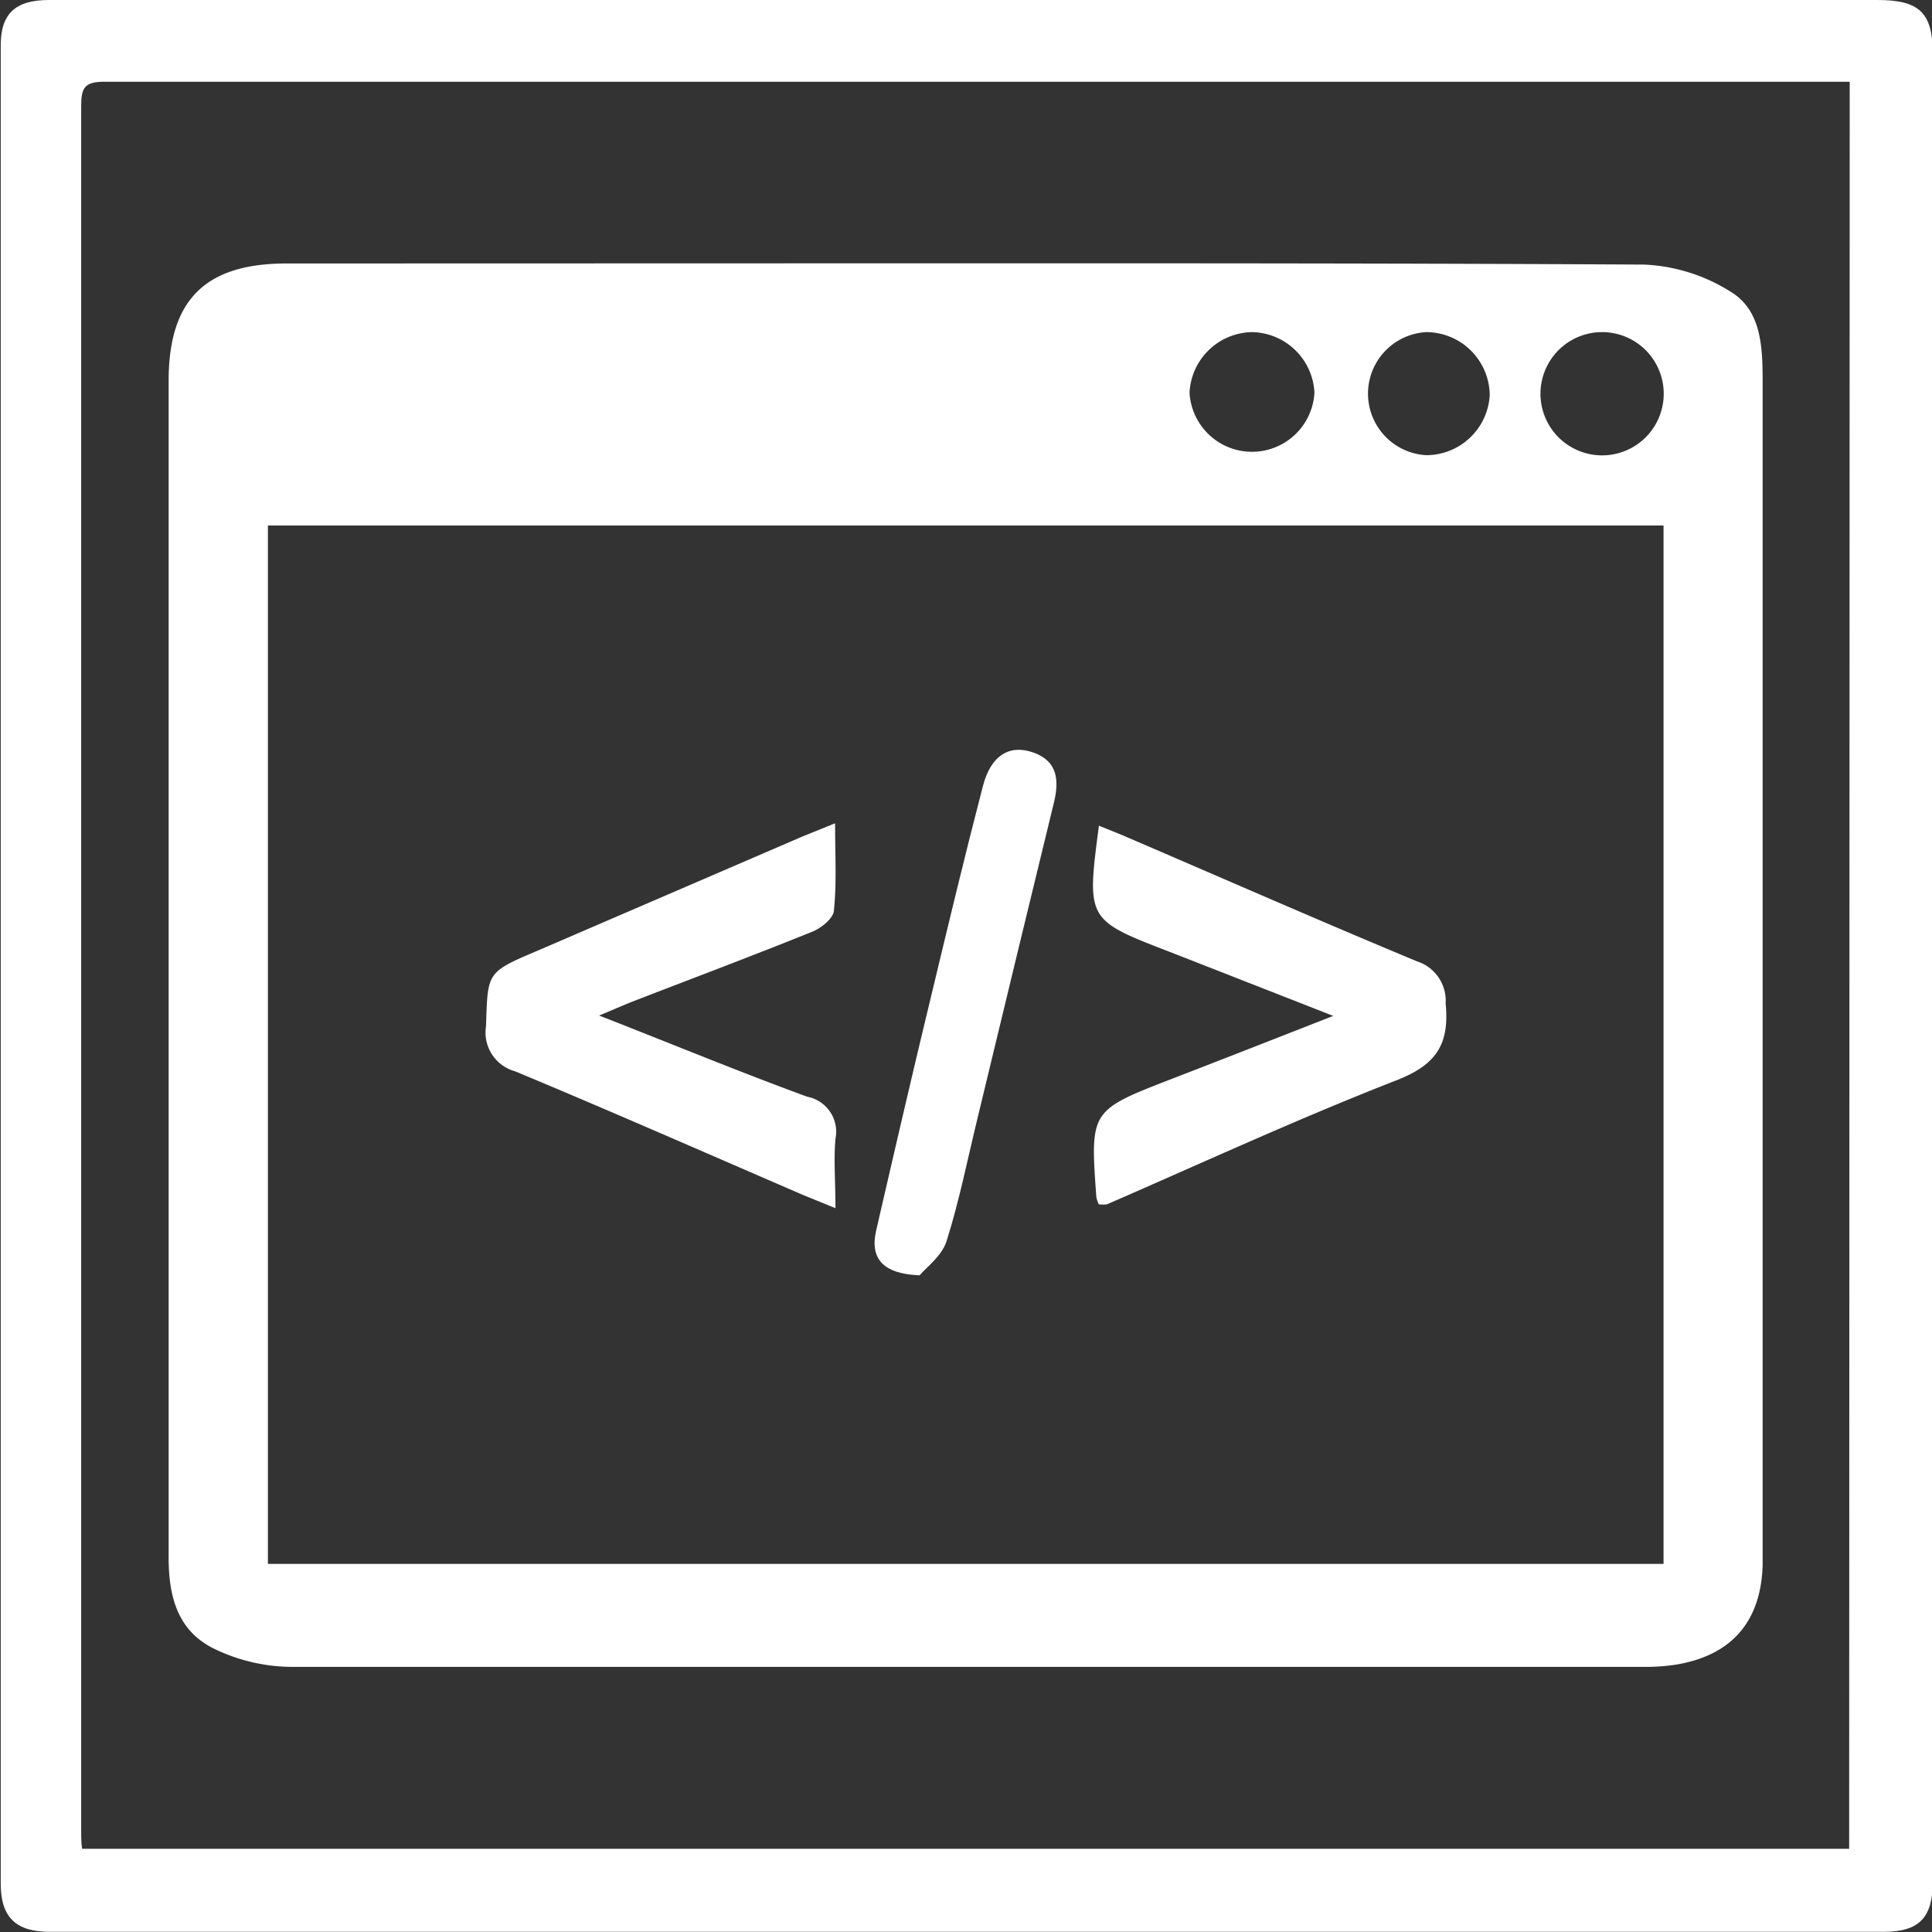
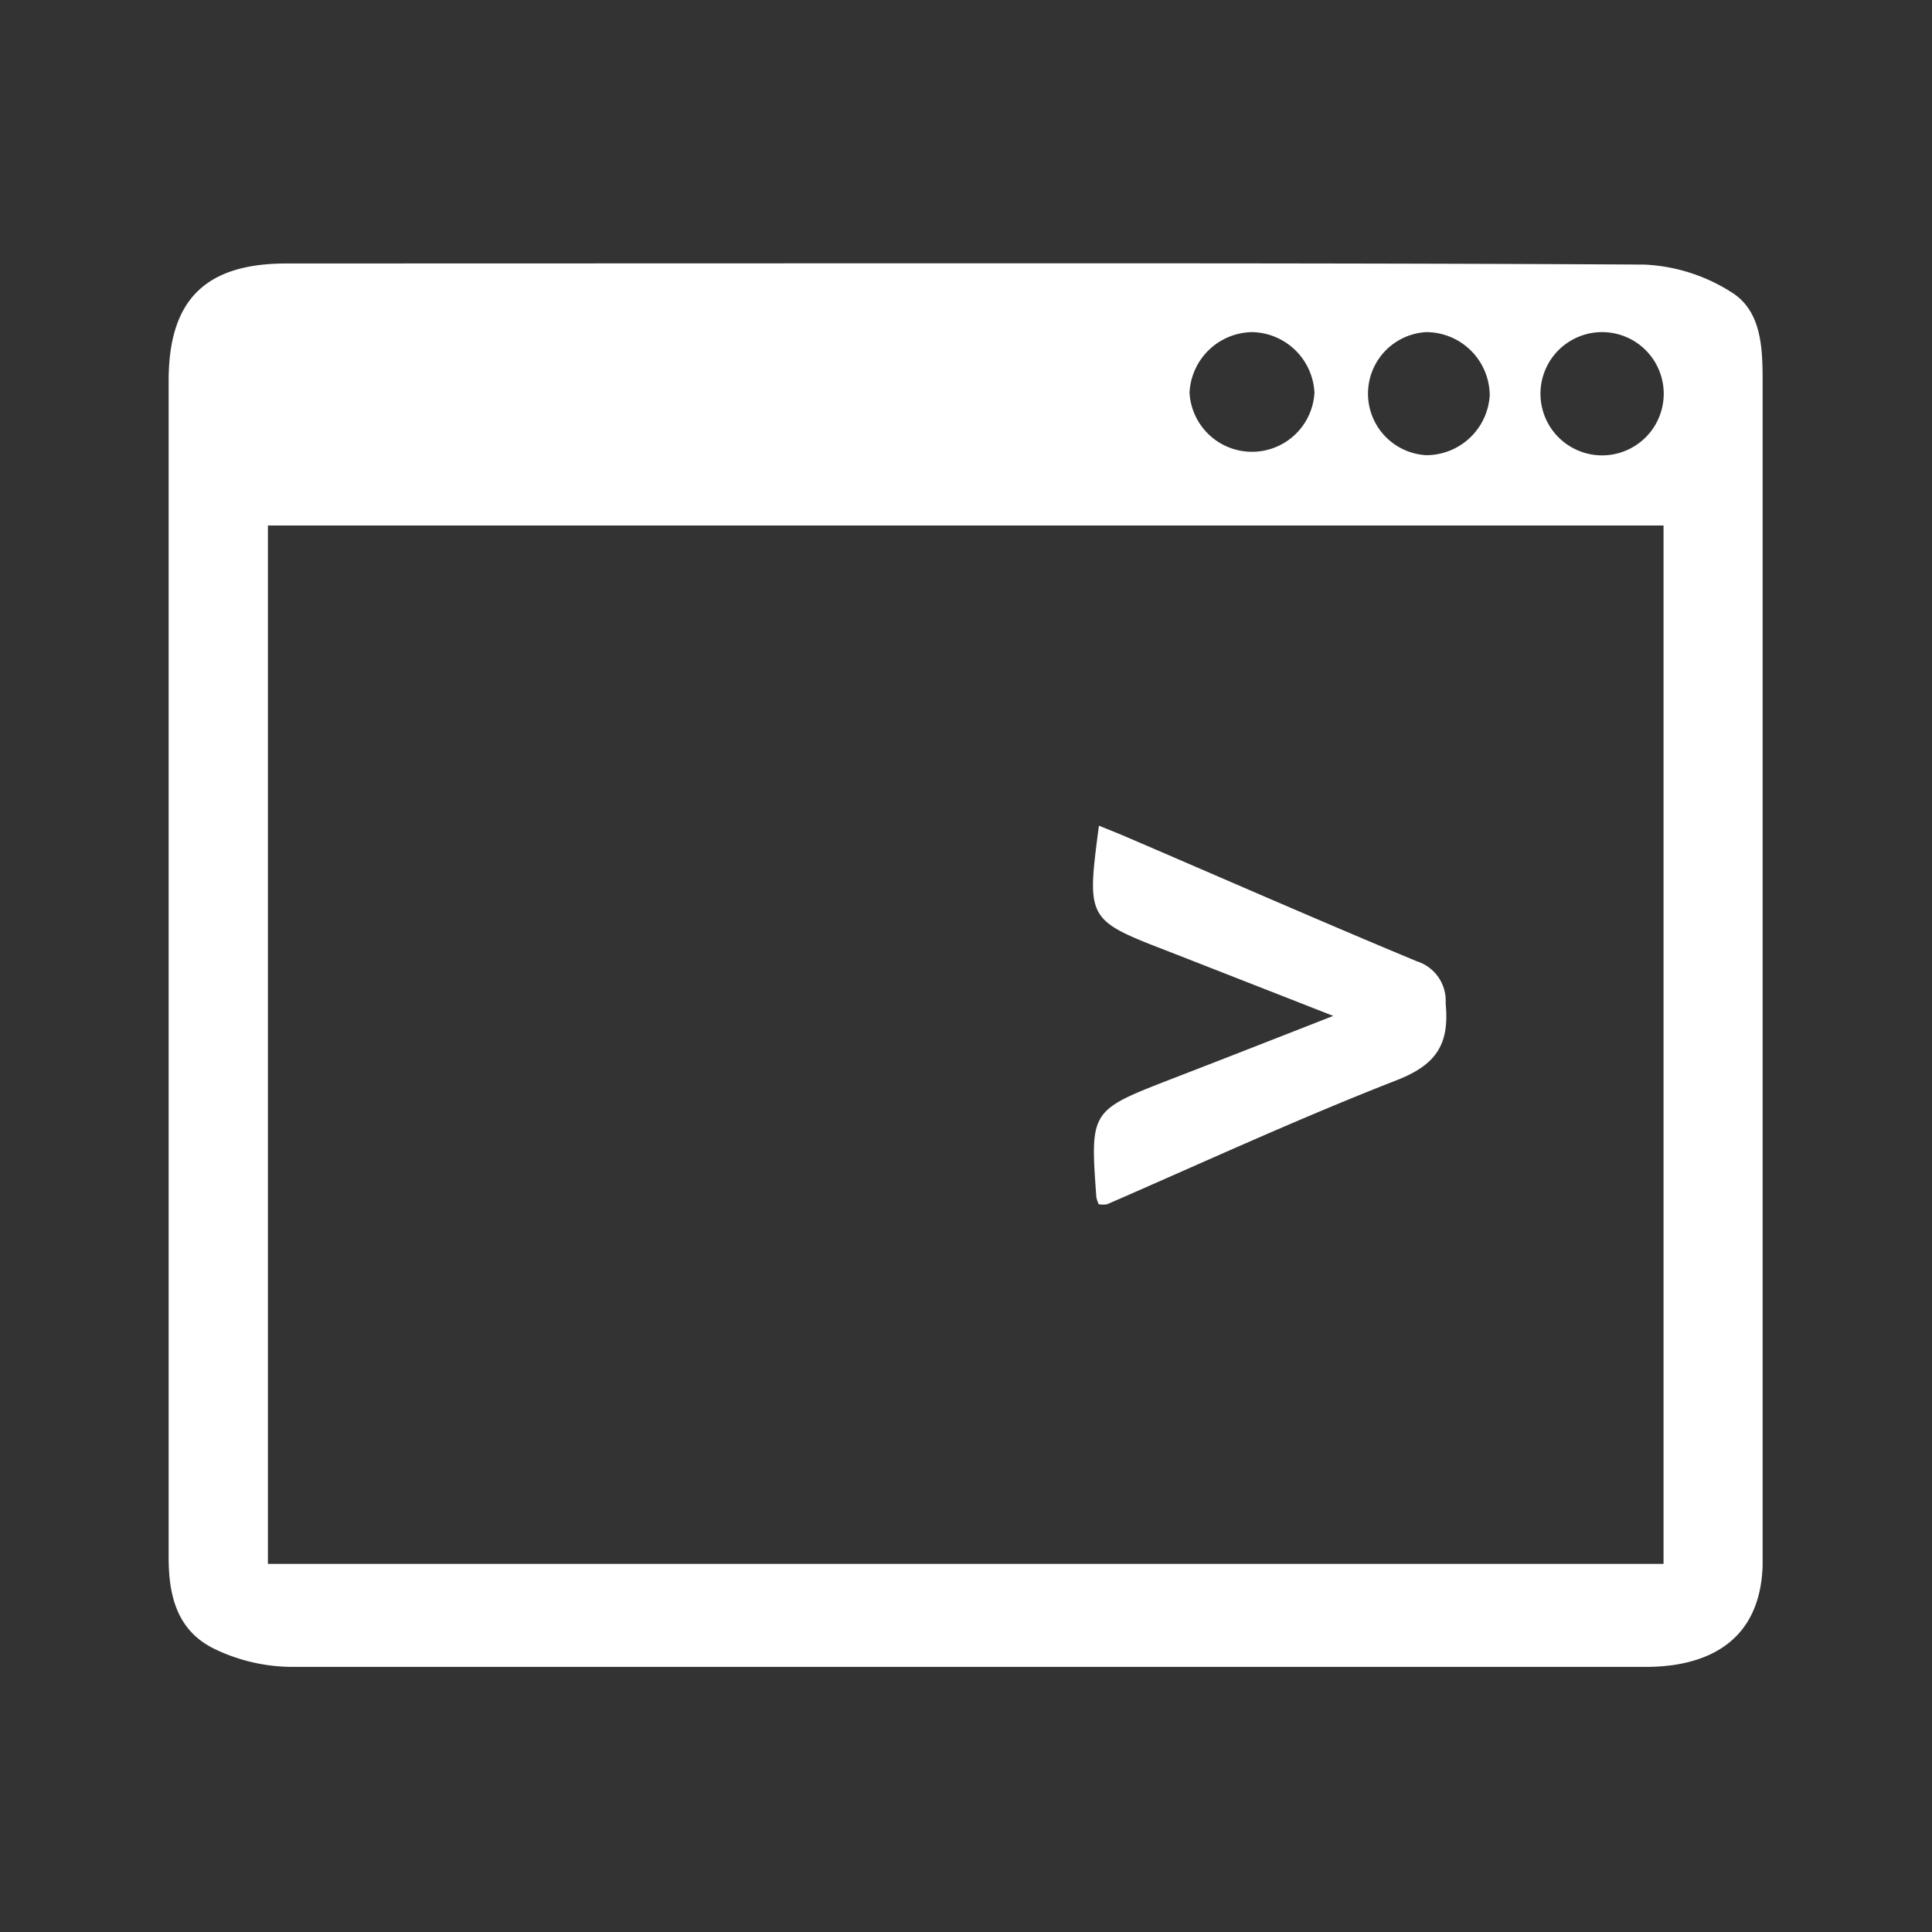
<svg xmlns="http://www.w3.org/2000/svg" id="Ebene_1" data-name="Ebene 1" viewBox="0 0 104.71 104.71">
  <rect x="0" y="0" width="104.71" height="104.71" fill="#333333" stroke="none" />
  <defs>
    <style>.cls-1{fill:#fff;}</style>
  </defs>
-   <path class="cls-1" d="M52.25,0h49.5c2.27,0,3,.68,3,2.91V102c0,1.94-.75,2.7-2.65,2.7q-49.71,0-99.41,0c-1.83,0-2.65-.79-2.65-2.61V2.6C0,.77.79,0,2.66,0Zm48,4.43H21.86c-5.4,0-10.8,0-16.2,0-1.06,0-1.26.31-1.26,1.3,0,7.78,0,15.55,0,23.33q0,35.07,0,70.14c0,.35,0,.71.05,1h95.77Z" />
  <path class="cls-1" d="M52.33,14.27c12.26,0,24.53,0,36.79.07a9.56,9.56,0,0,1,4.66,1.46c1.68,1,1.75,3,1.75,4.84q0,31.15,0,62.3c0,.64,0,1.28,0,1.92-.1,3.08-1.74,4.92-4.83,5.38a11.21,11.21,0,0,1-1.74.1q-36.61,0-73.24,0a9.74,9.74,0,0,1-4.15-1c-2-1-2.44-2.91-2.43-5,0-8.06,0-16.13,0-24.19V20.63c0-4.39,2-6.35,6.39-6.35ZM90.16,28.48H14.52V84.76H90.16ZM86.83,18a3.34,3.34,0,0,0,0,6.68,3.34,3.34,0,1,0,0-6.68ZM77.3,18a3.34,3.34,0,0,0,0,6.67,3.45,3.45,0,0,0,3.44-3.25A3.45,3.45,0,0,0,77.3,18Zm-9.43,0a3.45,3.45,0,0,0-3.4,3.28,3.39,3.39,0,0,0,6.77,0A3.45,3.45,0,0,0,67.87,18Z" />
-   <path class="cls-1" d="M45.26,44.62c0,1.71.09,3.21-.06,4.69,0,.44-.69,1-1.19,1.19-3.16,1.28-6.36,2.48-9.54,3.71-.58.22-1.15.48-2,.83,4,1.56,7.59,3.05,11.28,4.4a1.93,1.93,0,0,1,1.53,2.28c-.1,1.14,0,2.3,0,3.76l-1.72-.7c-5.21-2.25-10.41-4.54-15.65-6.72a2.18,2.18,0,0,1-1.57-2.44c.1-2.91,0-2.91,2.76-4.08l14.36-6.19C44,45.13,44.5,44.93,45.26,44.62Z" />
  <path class="cls-1" d="M59.55,65.27a1.9,1.9,0,0,1-.13-.38c-.34-4.7-.34-4.7,4.07-6.41,2.8-1.08,5.6-2.18,8.77-3.42l-5.82-2.28-3.07-1.2c-4.48-1.73-4.48-1.73-3.81-6.83.56.23,1.08.43,1.58.65,5.22,2.24,10.41,4.52,15.65,6.7a2.24,2.24,0,0,1,1.56,2.28c.22,2.24-.52,3.34-2.69,4.18C70.38,60.62,65.22,63,60,65.27A1.67,1.67,0,0,1,59.55,65.27Z" />
-   <path class="cls-1" d="M49.84,69.12c-2-.08-2.69-.92-2.36-2.4,1-4.34,2-8.67,3.05-13,.89-3.71,1.78-7.42,2.74-11.11.43-1.67,1.44-2.29,2.75-1.82s1.39,1.52,1.1,2.71Q55.05,52,53,60.52c-.55,2.25-1,4.53-1.69,6.72C51.06,68.07,50.19,68.7,49.84,69.12Z" />
</svg>